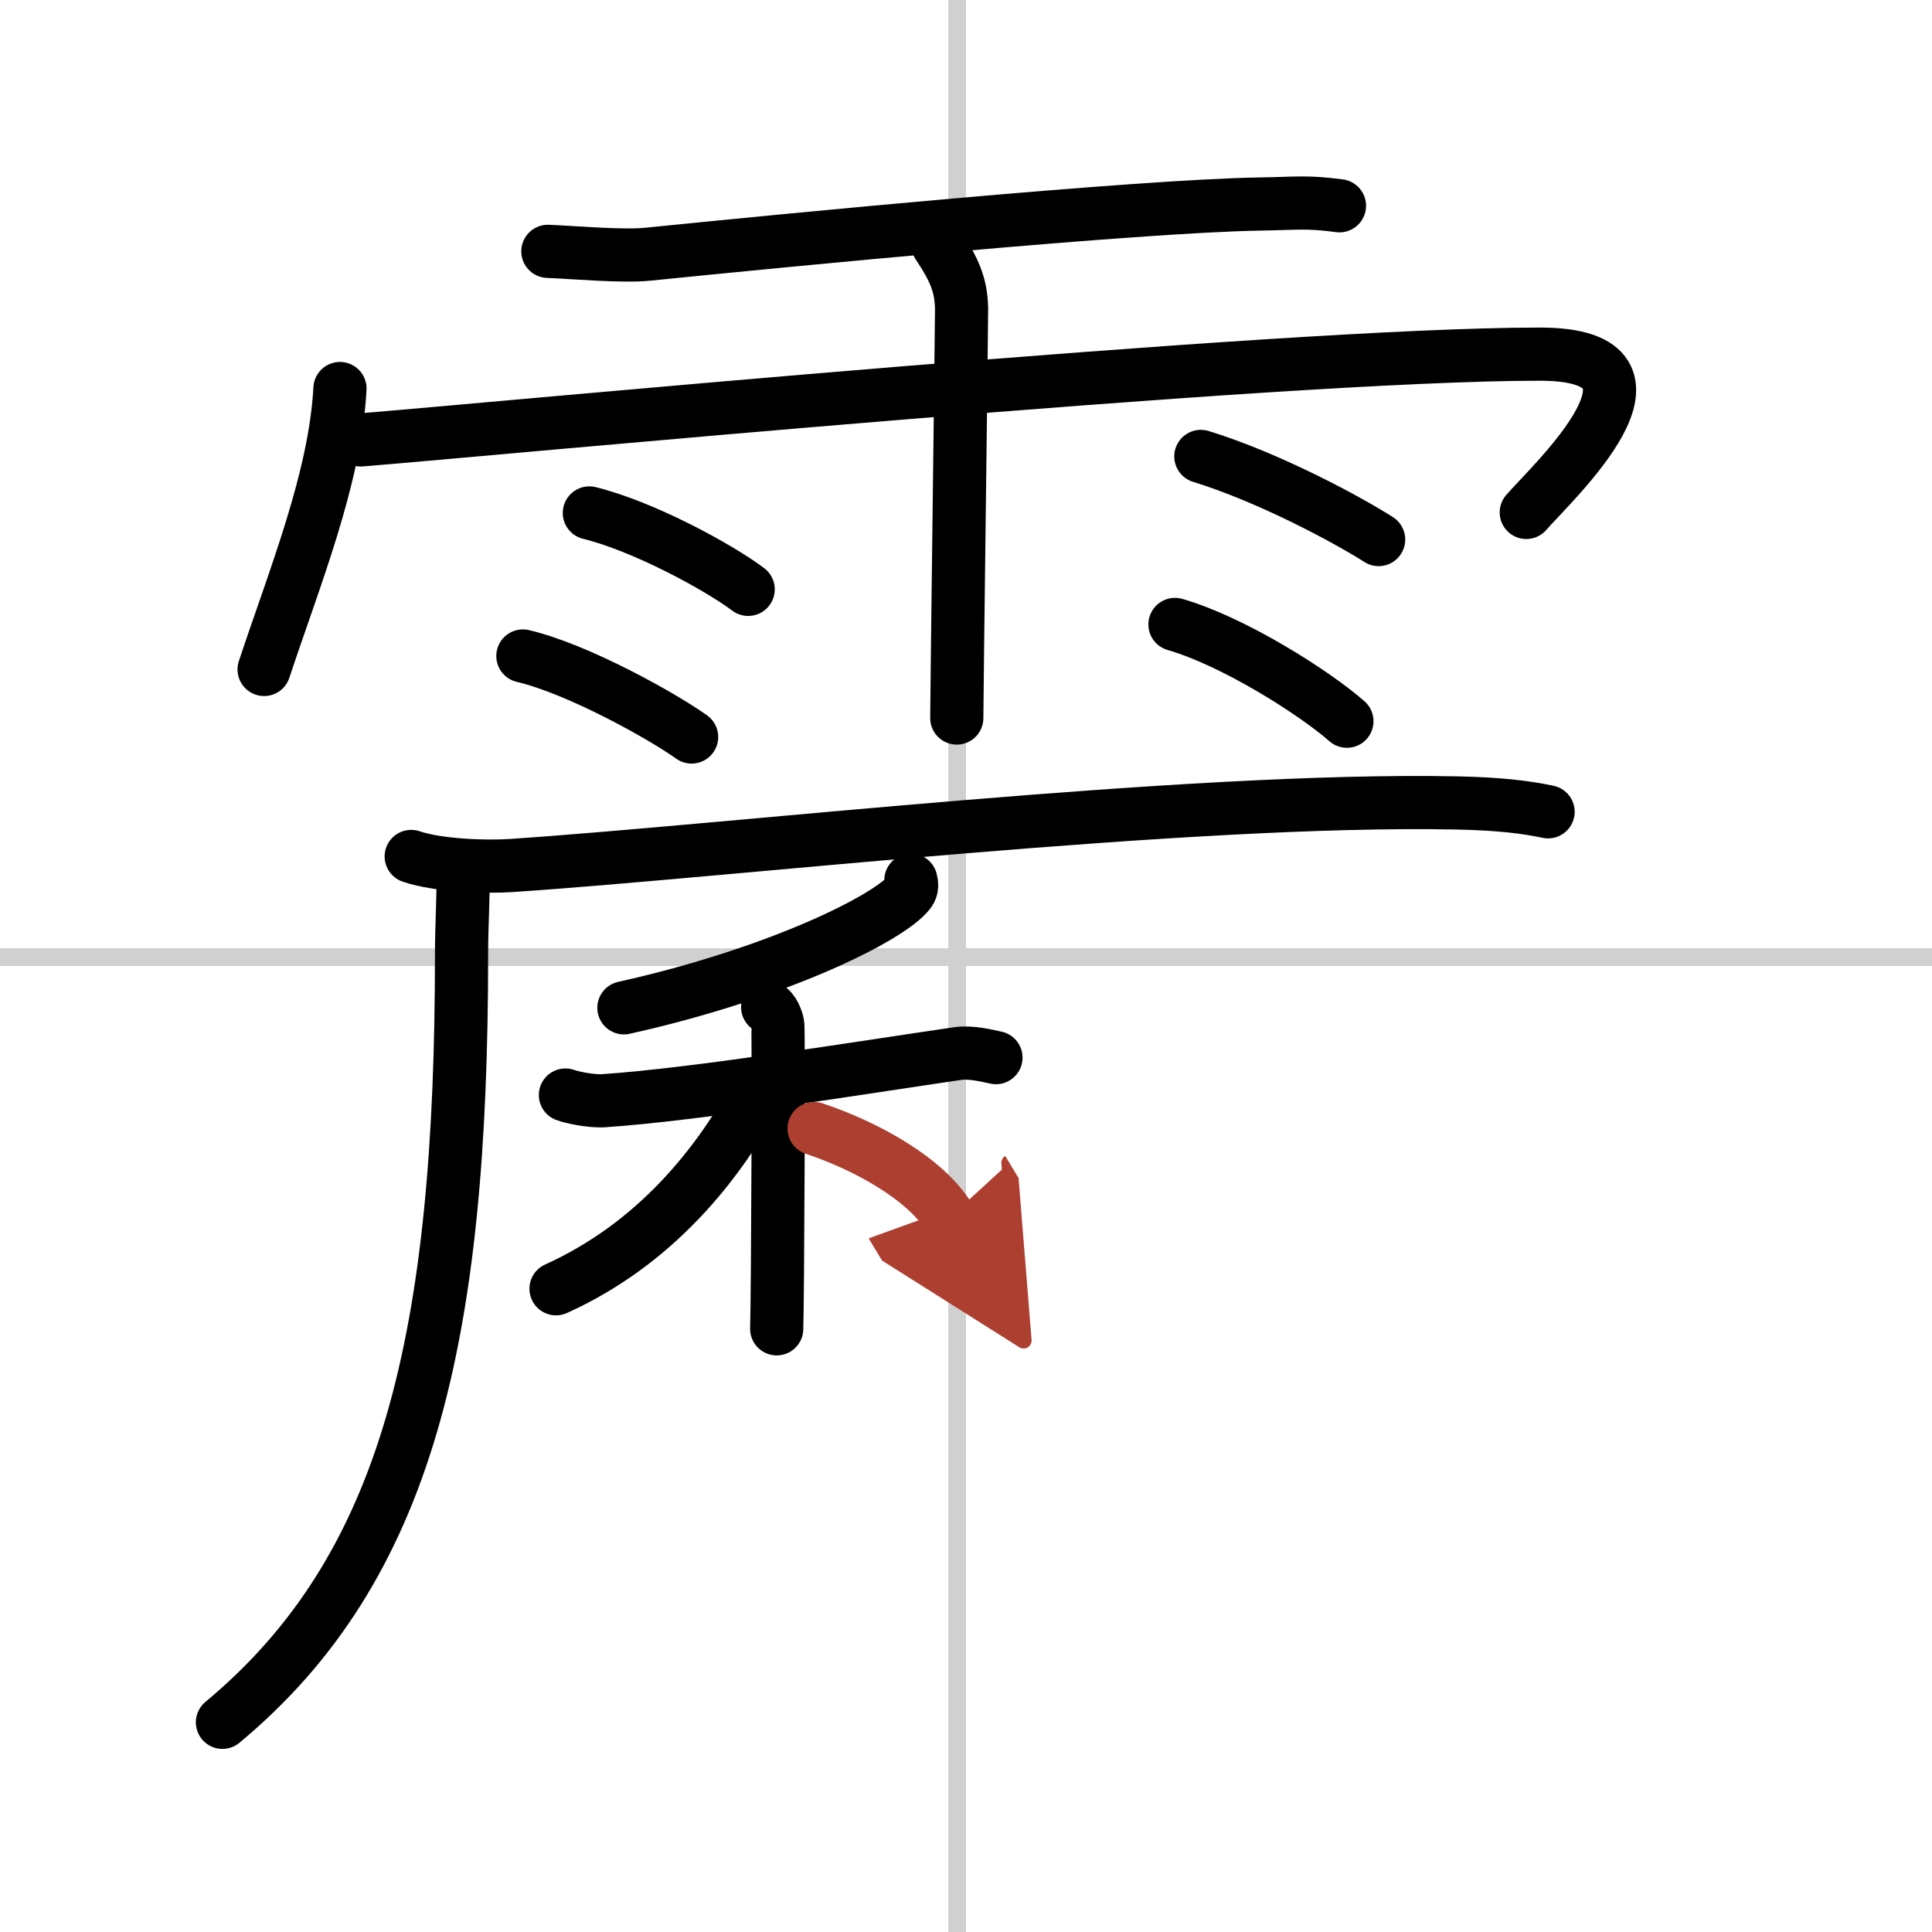
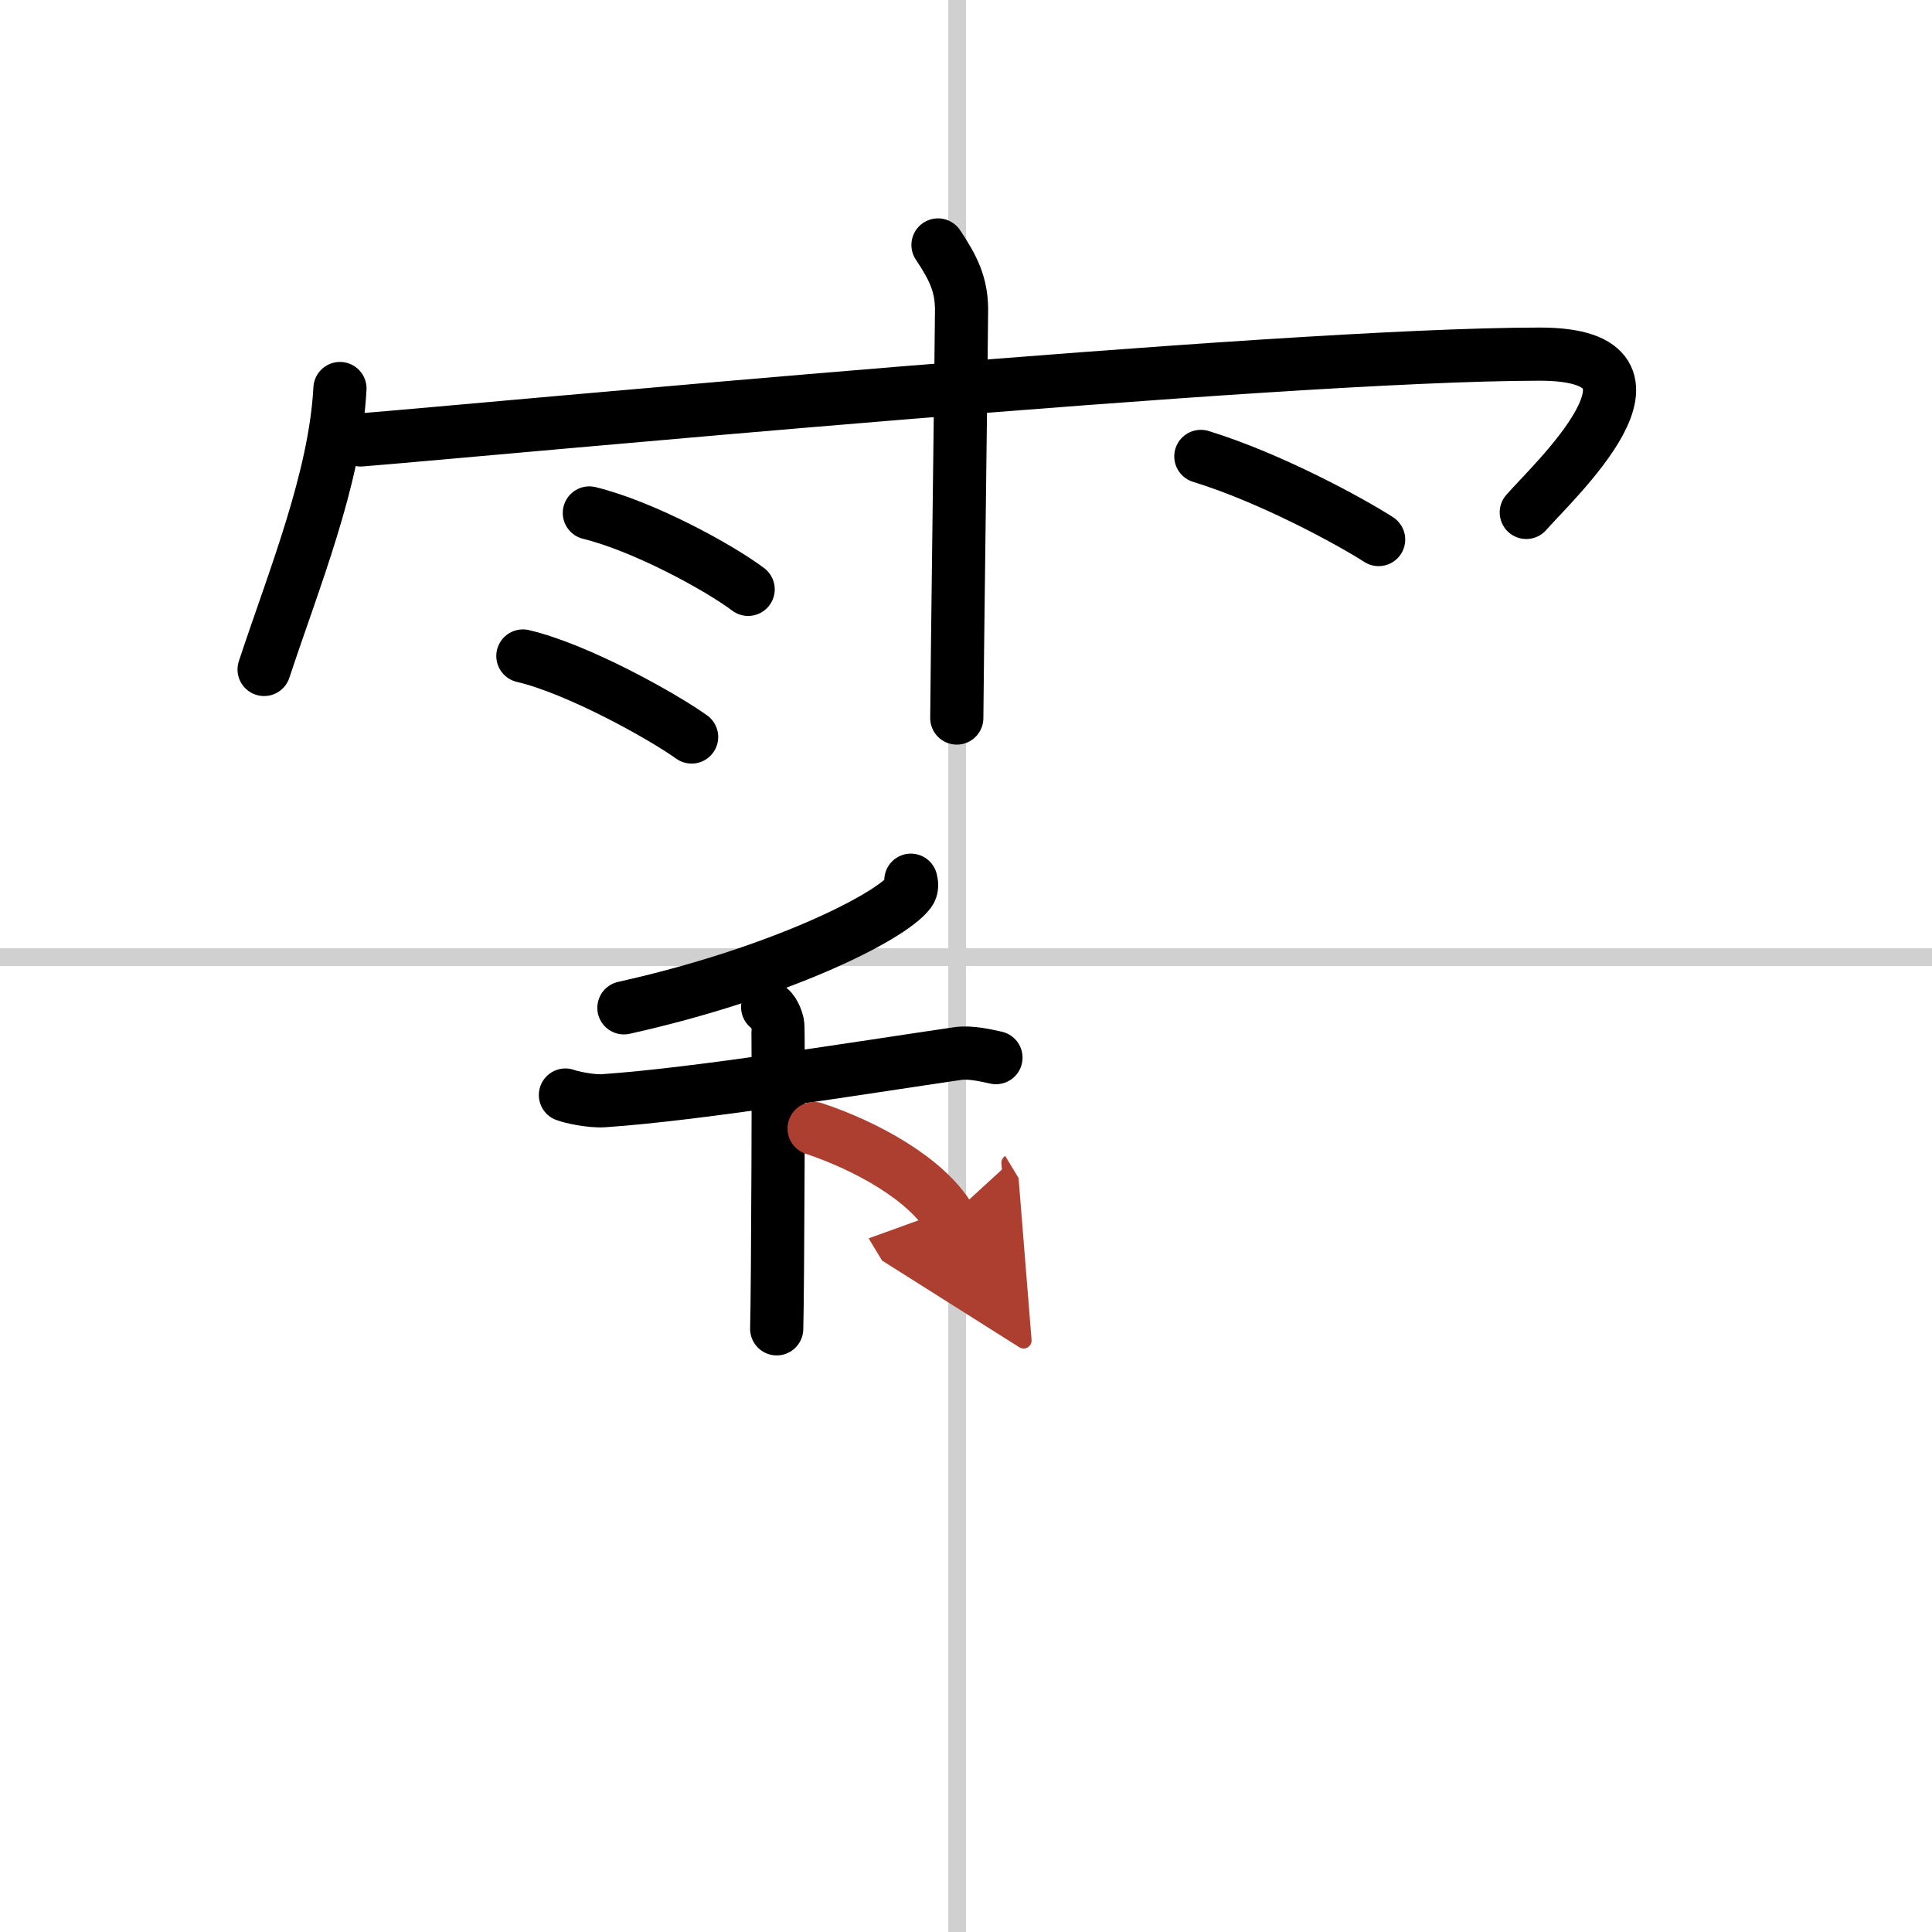
<svg xmlns="http://www.w3.org/2000/svg" width="400" height="400" viewBox="0 0 109 109">
  <defs>
    <marker id="a" markerWidth="4" orient="auto" refX="1" refY="5" viewBox="0 0 10 10">
      <polyline points="0 0 10 5 0 10 1 5" fill="#ad3f31" stroke="#ad3f31" />
    </marker>
  </defs>
  <g fill="none" stroke="#000" stroke-linecap="round" stroke-linejoin="round" stroke-width="3">
    <rect width="100%" height="100%" fill="#fff" stroke="#fff" />
    <line x1="54" x2="54" y2="109" stroke="#d0d0d0" stroke-width="1" />
    <line x2="109" y1="54" y2="54" stroke="#d0d0d0" stroke-width="1" />
-     <path d="m30.91 14.18c1.48 0.06 4.22 0.31 5.66 0.16 7.7-0.78 27.6-2.72 34.54-2.83 2.03-0.03 2.6-0.15 4.46 0.1" />
    <path d="M19.18,21.92C18.91,27,16.6,32.63,14.9,37.77" />
    <path d="m20.35 24.82c7.15-0.57 51.68-4.84 66.53-4.84 8.6 0 0.6 7.33-0.77 8.93" />
    <path d="m52.92 13.82c0.91 1.36 1.31 2.26 1.33 3.6 0.01 0.48-0.27 21.77-0.27 23.09" />
    <path d="m33.25 28.94c3.08 0.76 7.28 3.05 8.96 4.31" />
    <path d="m29.5 37.01c3.08 0.72 7.84 3.37 9.52 4.57" />
    <path d="m67.75 25.75c3.96 1.22 8.44 3.67 10.03 4.69" />
-     <path d="m66.29 35.23c3.33 0.96 7.88 3.86 9.7 5.46" />
-     <path d="M23.2,48.32c1.48,0.51,4.18,0.61,5.66,0.51C41.25,48,67,45,82.17,45.3c2.46,0.05,3.94,0.24,5.17,0.5" />
-     <path d="m26.12 49.24c0.04 1.14-0.08 2.93-0.08 4.57 0 21.64-3.01 34.65-13.49 43.36" />
    <path d="m51.39 49.66c0.04 0.17 0.1 0.44-0.09 0.68-1.1 1.44-7.43 4.59-16.1 6.52" />
    <path d="m31.9 61.78c0.28 0.11 1.41 0.37 2.16 0.32 5.19-0.35 14.44-1.85 19.97-2.66 0.74-0.11 1.69 0.13 2.16 0.23" />
    <path d="m43.31 56.82c0.32 0.15 0.51 0.67 0.57 0.97s0 15.33-0.06 17.18" />
-     <path d="m42.89 61.3c-2.32 4.44-5.99 8.91-11.52 11.41" />
    <path d="m45.93 63.67c2.94 0.98 6.3 2.83 7.63 5.03" marker-end="url(#a)" stroke="#ad3f31" />
  </g>
</svg>